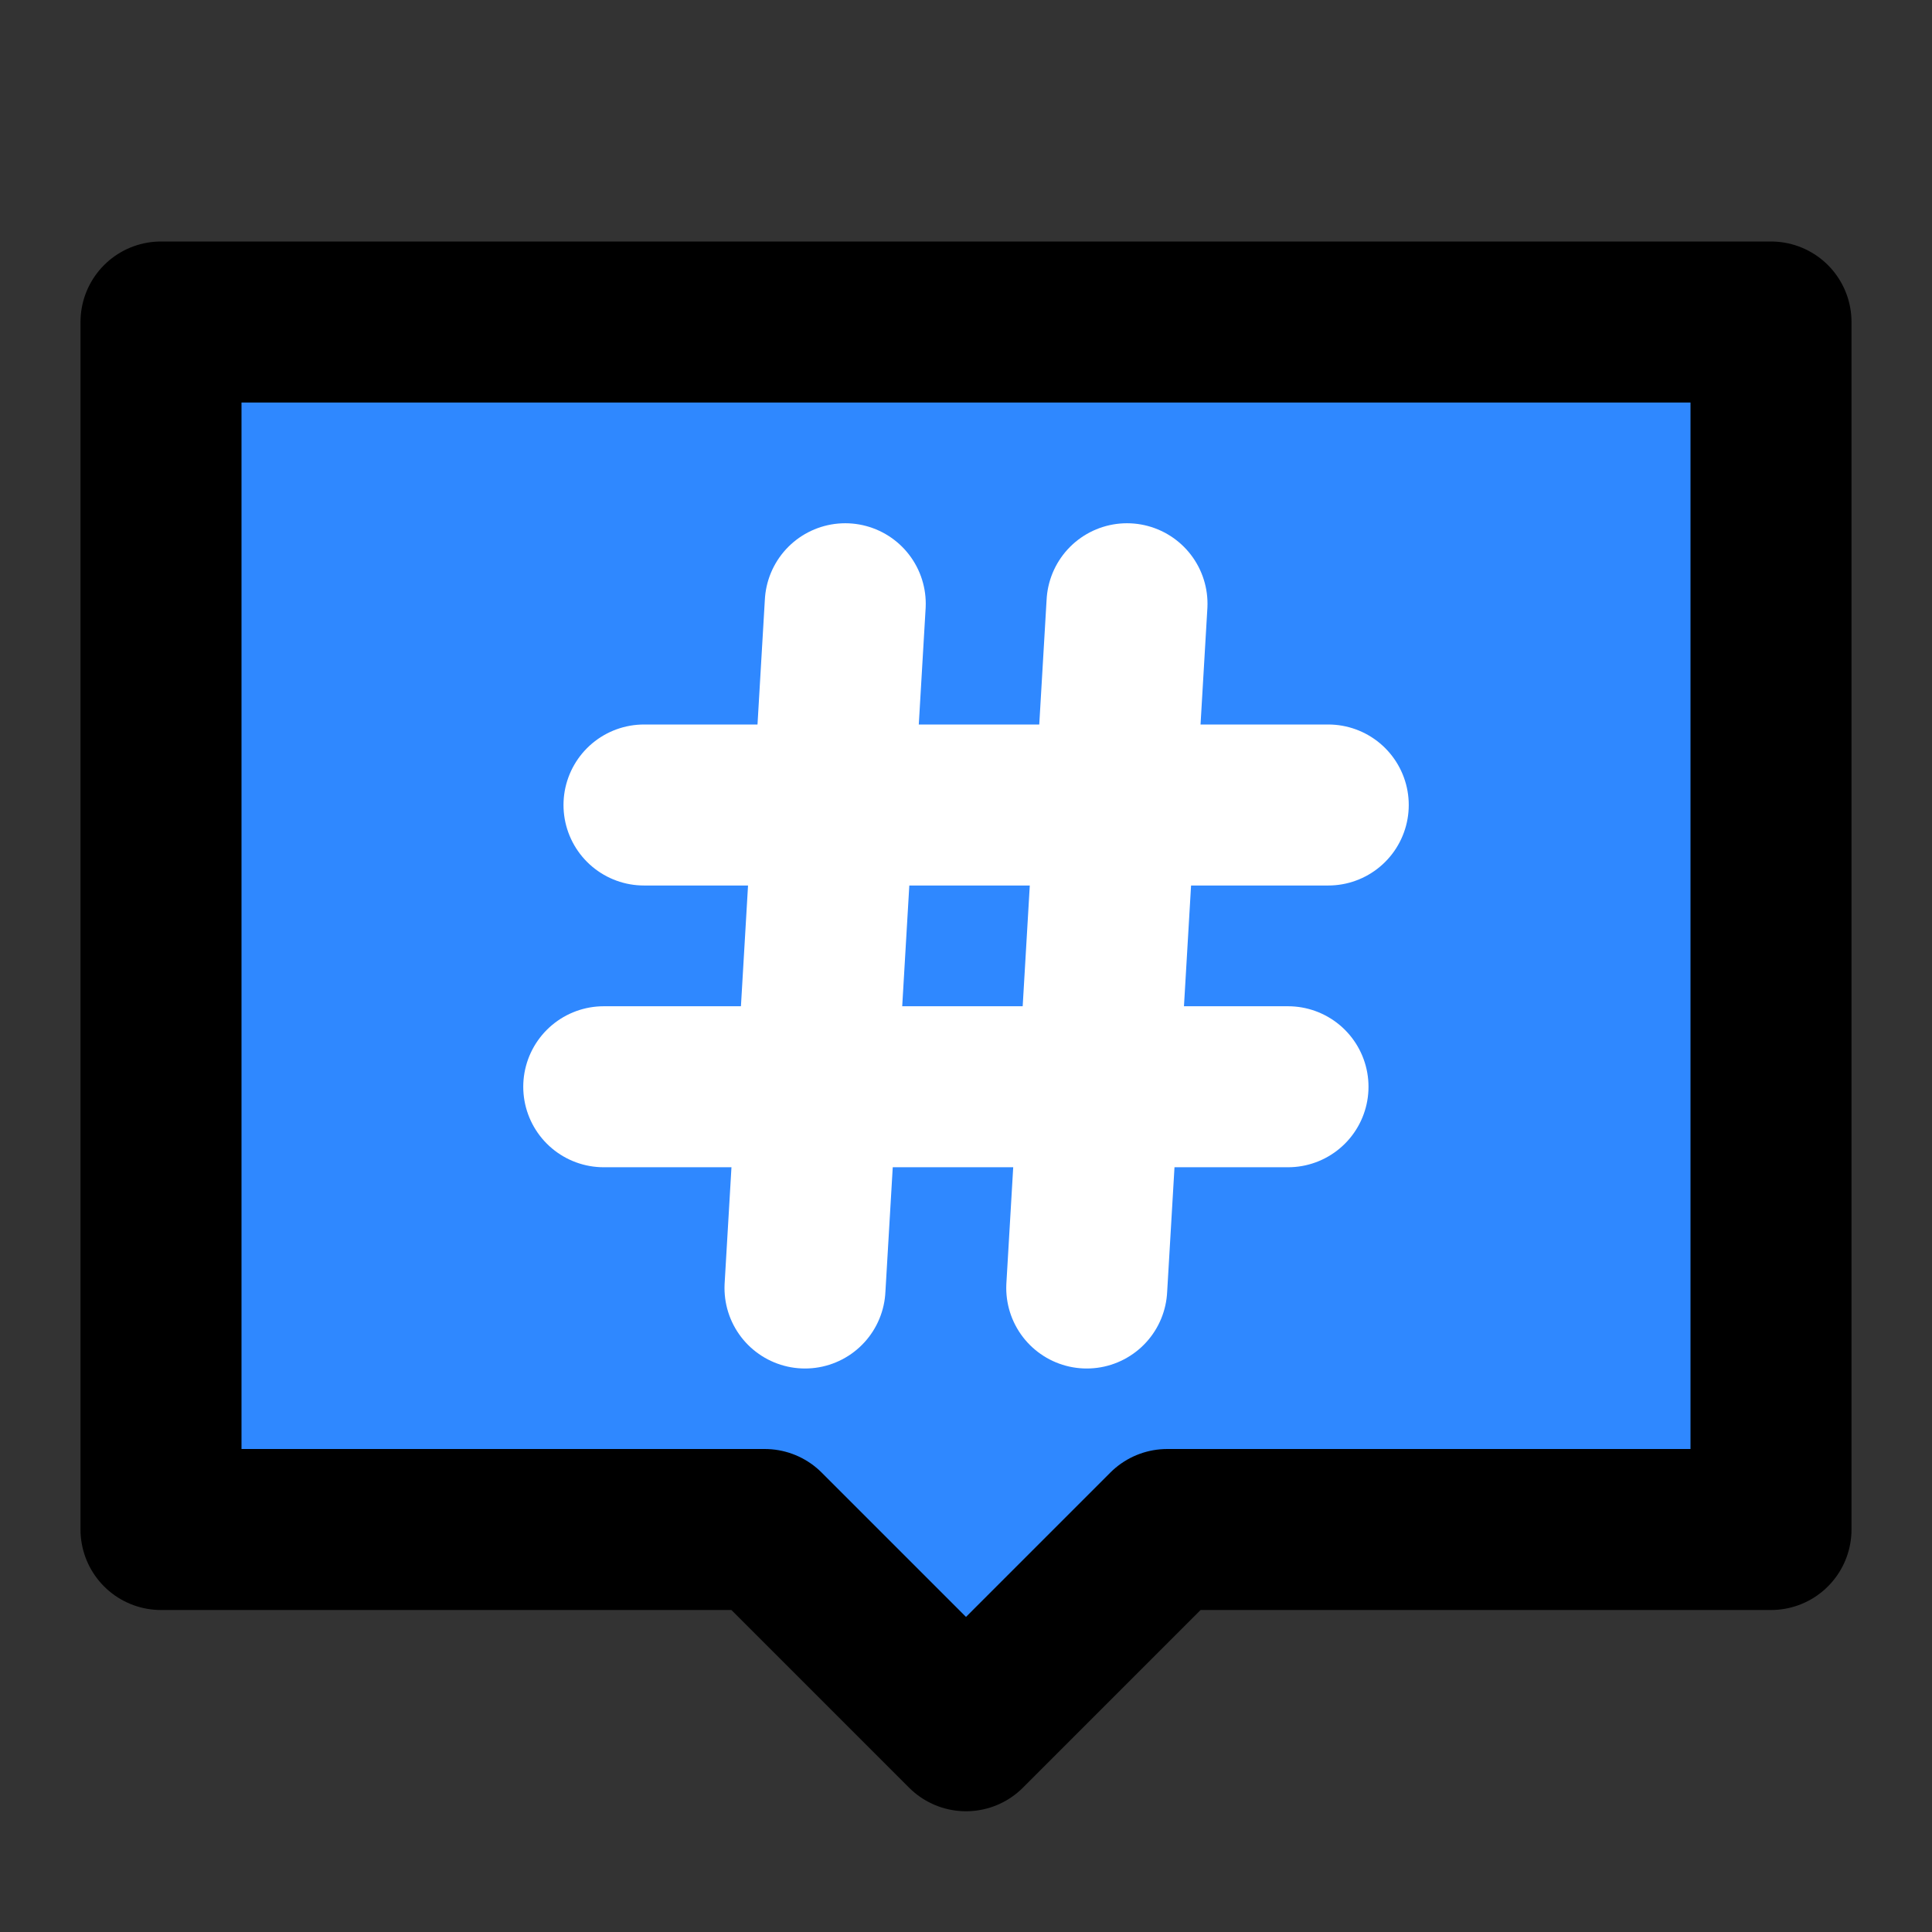
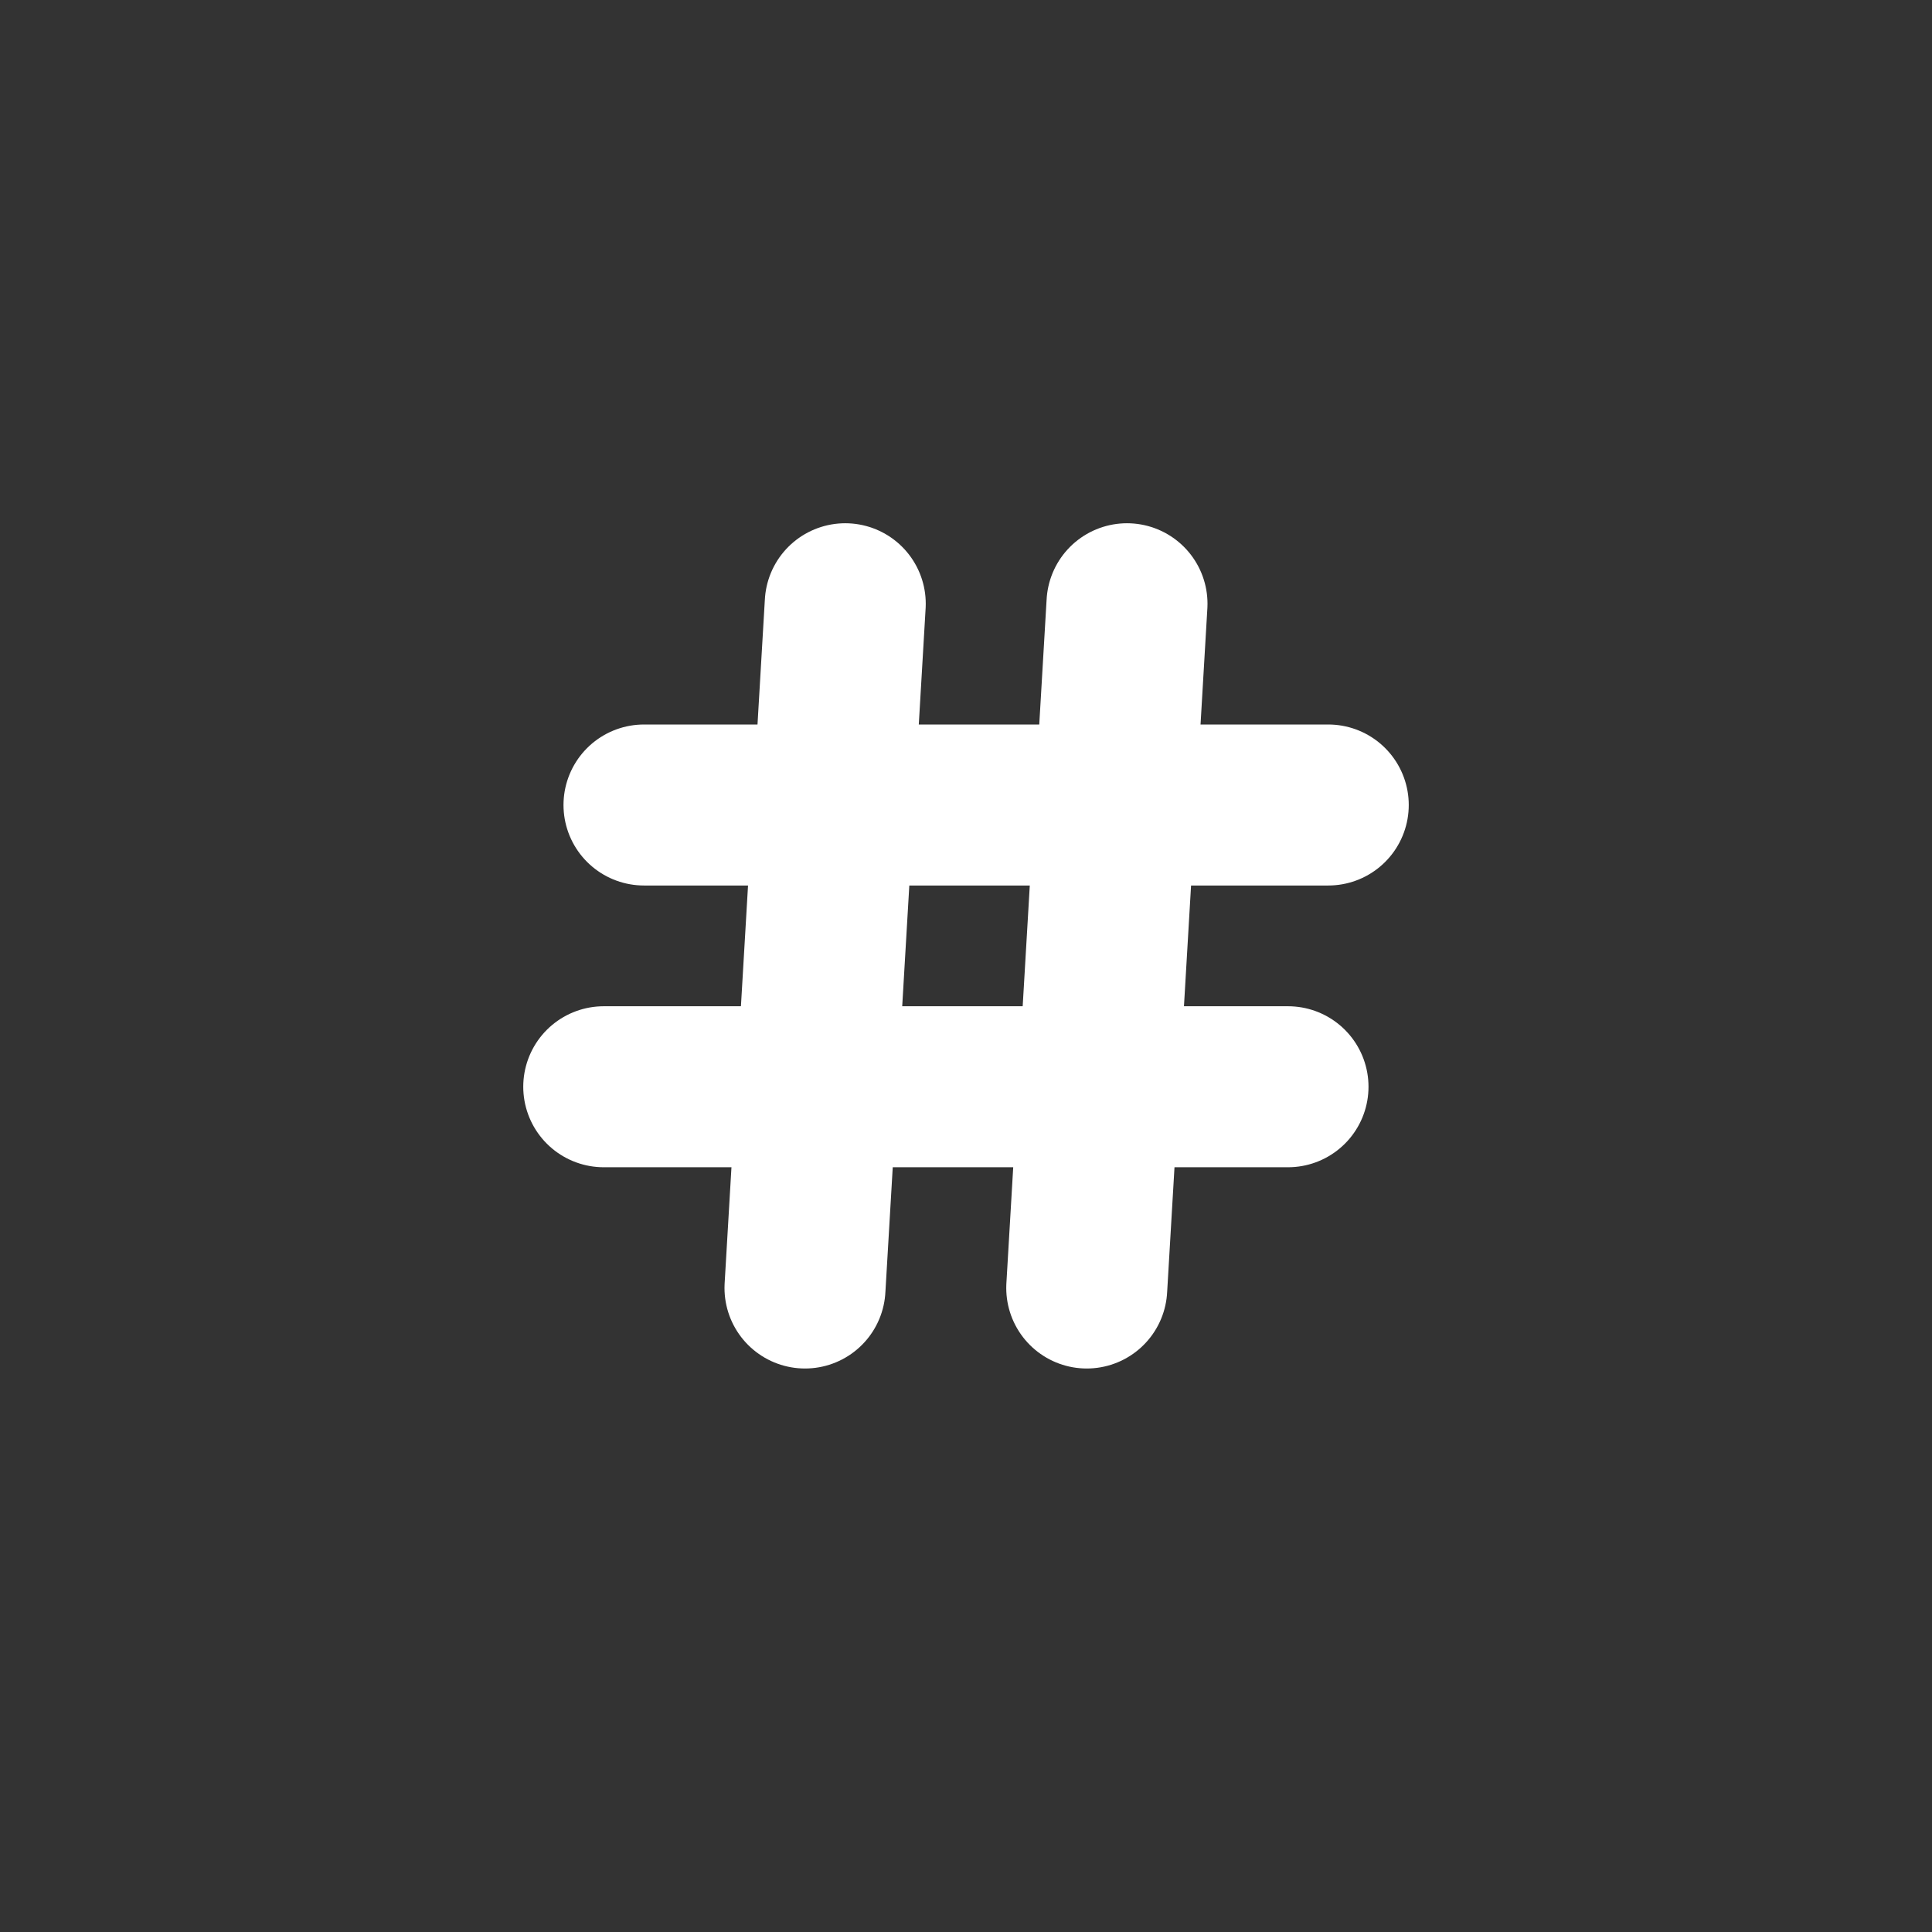
<svg xmlns="http://www.w3.org/2000/svg" width="48" height="48" viewBox="0 0 48 48" fill="none">
  <rect x="0" y="0" width="48" height="48" fill="#333333" stroke="none" />
-   <path d="M44 8H4V38H19L24 43L29 38H44V8Z" fill="#2F88FF" stroke="black" stroke-width="4" stroke-linecap="round" stroke-linejoin="round" />
  <path d="M21 15L20 32" stroke="white" stroke-width="4" stroke-linecap="round" />
  <path d="M28 15L27 32" stroke="white" stroke-width="4" stroke-linecap="round" />
  <path d="M33 20L16 20" stroke="white" stroke-width="4" stroke-linecap="round" />
  <path d="M32 27L15 27" stroke="white" stroke-width="4" stroke-linecap="round" />
</svg>